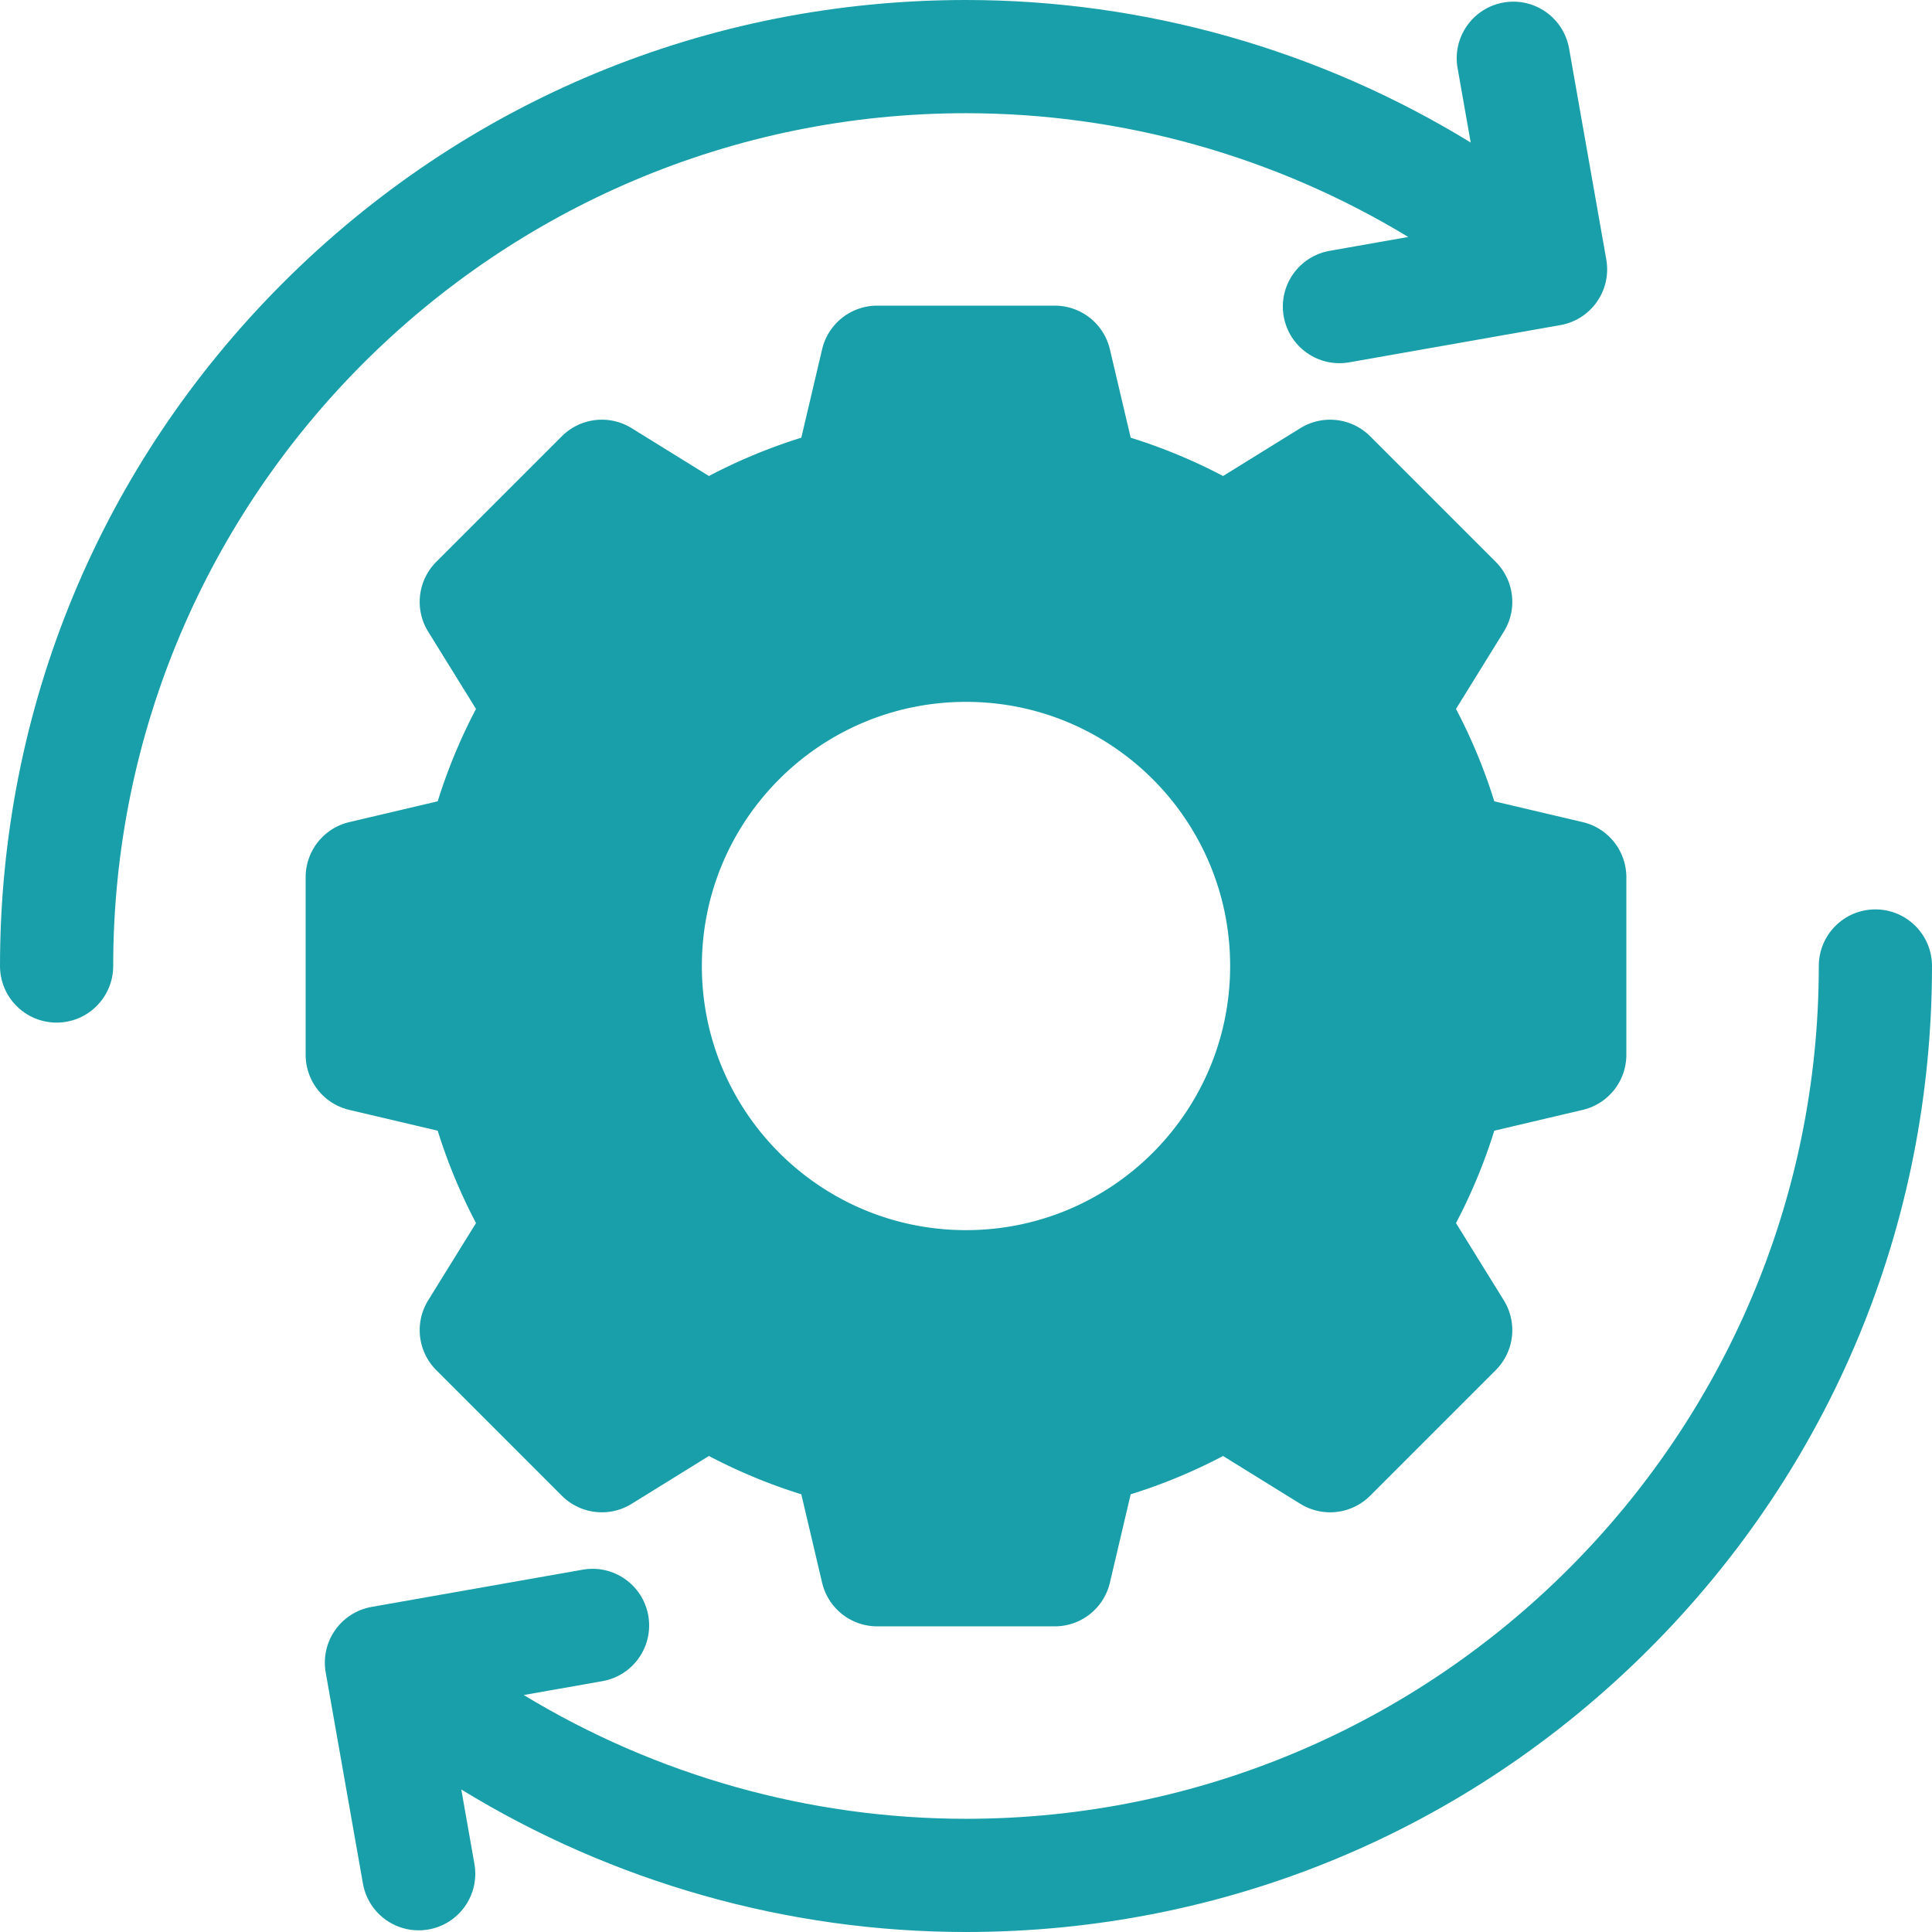
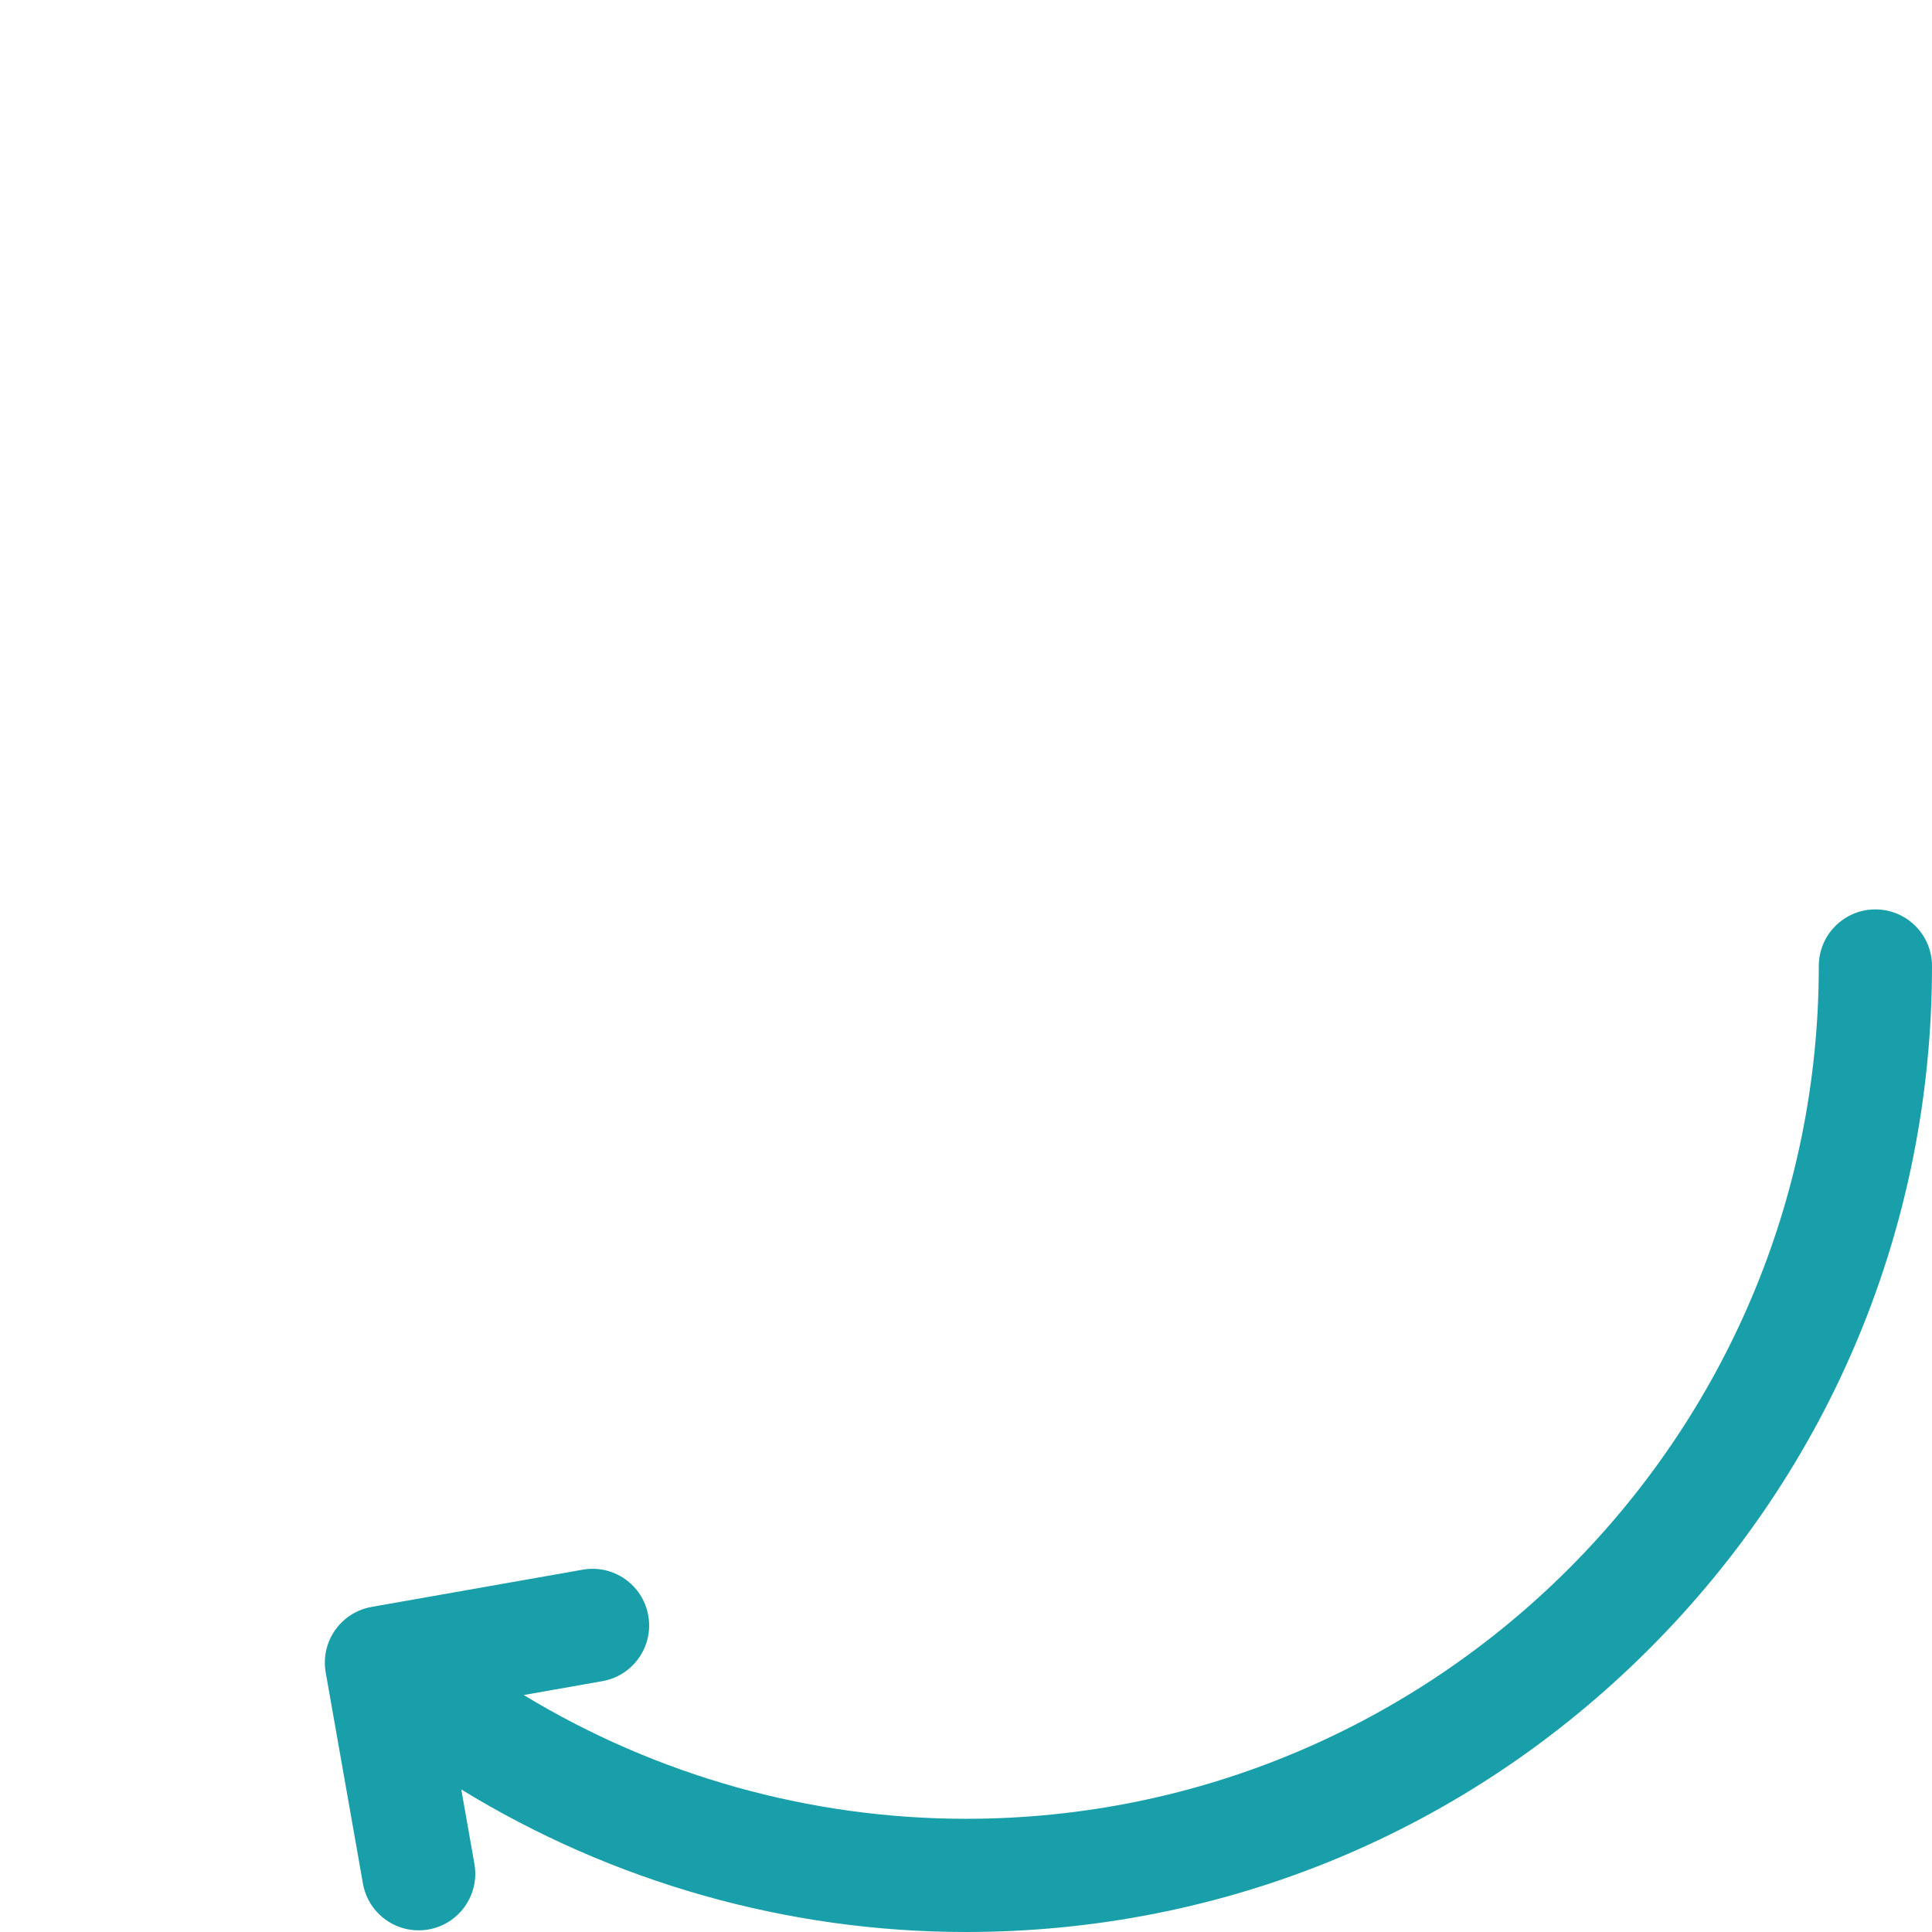
<svg xmlns="http://www.w3.org/2000/svg" version="1.1" width="512" height="512" x="0" y="0" viewBox="0 0 512 512" style="enable-background:new 0 0 512 512" xml:space="preserve" class="">
  <g>
-     <path d="m425.684 68.778-9.864-55.94C414.381 4.68 406.601-.768 398.443.671h-.001c-8.158 1.439-13.606 9.219-12.167 17.377l3.477 19.721C349.718 13.235 303.379 0 256 0 187.62 0 123.333 26.629 74.98 74.98 26.628 123.333 0 187.62 0 256c0 8.284 6.716 15 15 15s15-6.716 15-15C30 131.383 131.383 30 256 30c41.481 0 82.063 11.486 117.203 32.801l-20.838 3.674c-8.158 1.438-13.606 9.218-12.167 17.377 1.439 8.158 9.218 13.606 17.377 12.167l55.942-9.865c8.158-1.438 13.605-9.218 12.167-17.376z" fill="#199fa9" opacity="1" data-original="#000000" class="" />
-     <path d="m419.436 217.87-23.431-5.513a145.561 145.561 0 0 0-10.152-24.483l12.676-20.477a15 15 0 0 0-2.147-18.502l-33.275-33.276a15 15 0 0 0-18.503-2.147l-20.477 12.677a145.464 145.464 0 0 0-24.483-10.152l-5.513-23.431A15.001 15.001 0 0 0 279.53 81h-47.06a15 15 0 0 0-14.601 11.564l-5.513 23.431a145.547 145.547 0 0 0-24.483 10.152l-20.477-12.677a15.001 15.001 0 0 0-18.503 2.147l-33.275 33.276a15 15 0 0 0-2.147 18.502l12.676 20.477a145.596 145.596 0 0 0-10.152 24.483l-23.431 5.513A15.004 15.004 0 0 0 81 232.471v47.058a15 15 0 0 0 11.564 14.601l23.431 5.513a145.561 145.561 0 0 0 10.152 24.483l-12.676 20.477a14.998 14.998 0 0 0 2.147 18.501l33.275 33.277a15 15 0 0 0 18.503 2.147l20.477-12.677a145.464 145.464 0 0 0 24.483 10.152l5.513 23.431A15.001 15.001 0 0 0 232.47 431h47.059a15 15 0 0 0 14.601-11.564l5.513-23.431a145.547 145.547 0 0 0 24.483-10.152l20.477 12.677a15.001 15.001 0 0 0 18.503-2.147l33.275-33.277a14.998 14.998 0 0 0 2.147-18.501l-12.676-20.477a145.63 145.63 0 0 0 10.152-24.483l23.431-5.513a15 15 0 0 0 11.564-14.601v-47.058a14.998 14.998 0 0 0-11.563-14.603zM256 326c-38.66 0-70-31.34-70-70s31.34-70 70-70 70 31.34 70 70-31.34 70-70 70z" fill="#199fa9" opacity="1" data-original="#000000" class="" />
    <path d="m86.316 443.222 9.864 55.94c1.439 8.158 9.219 13.606 17.377 12.167h.001c8.158-1.439 13.606-9.219 12.167-17.377l-3.477-19.721C162.282 498.765 208.621 512 256 512c68.38 0 132.667-26.629 181.02-74.98C485.372 388.667 512 324.38 512 256c0-8.284-6.716-15-15-15s-15 6.716-15 15c0 124.617-101.383 226-226 226-41.481 0-82.063-11.486-117.203-32.801l20.838-3.674c8.158-1.438 13.606-9.218 12.167-17.377-1.439-8.158-9.218-13.606-17.377-12.167l-55.942 9.865c-8.158 1.438-13.605 9.218-12.167 17.376z" fill="#199fa9" opacity="1" data-original="#000000" class="" />
  </g>
</svg>